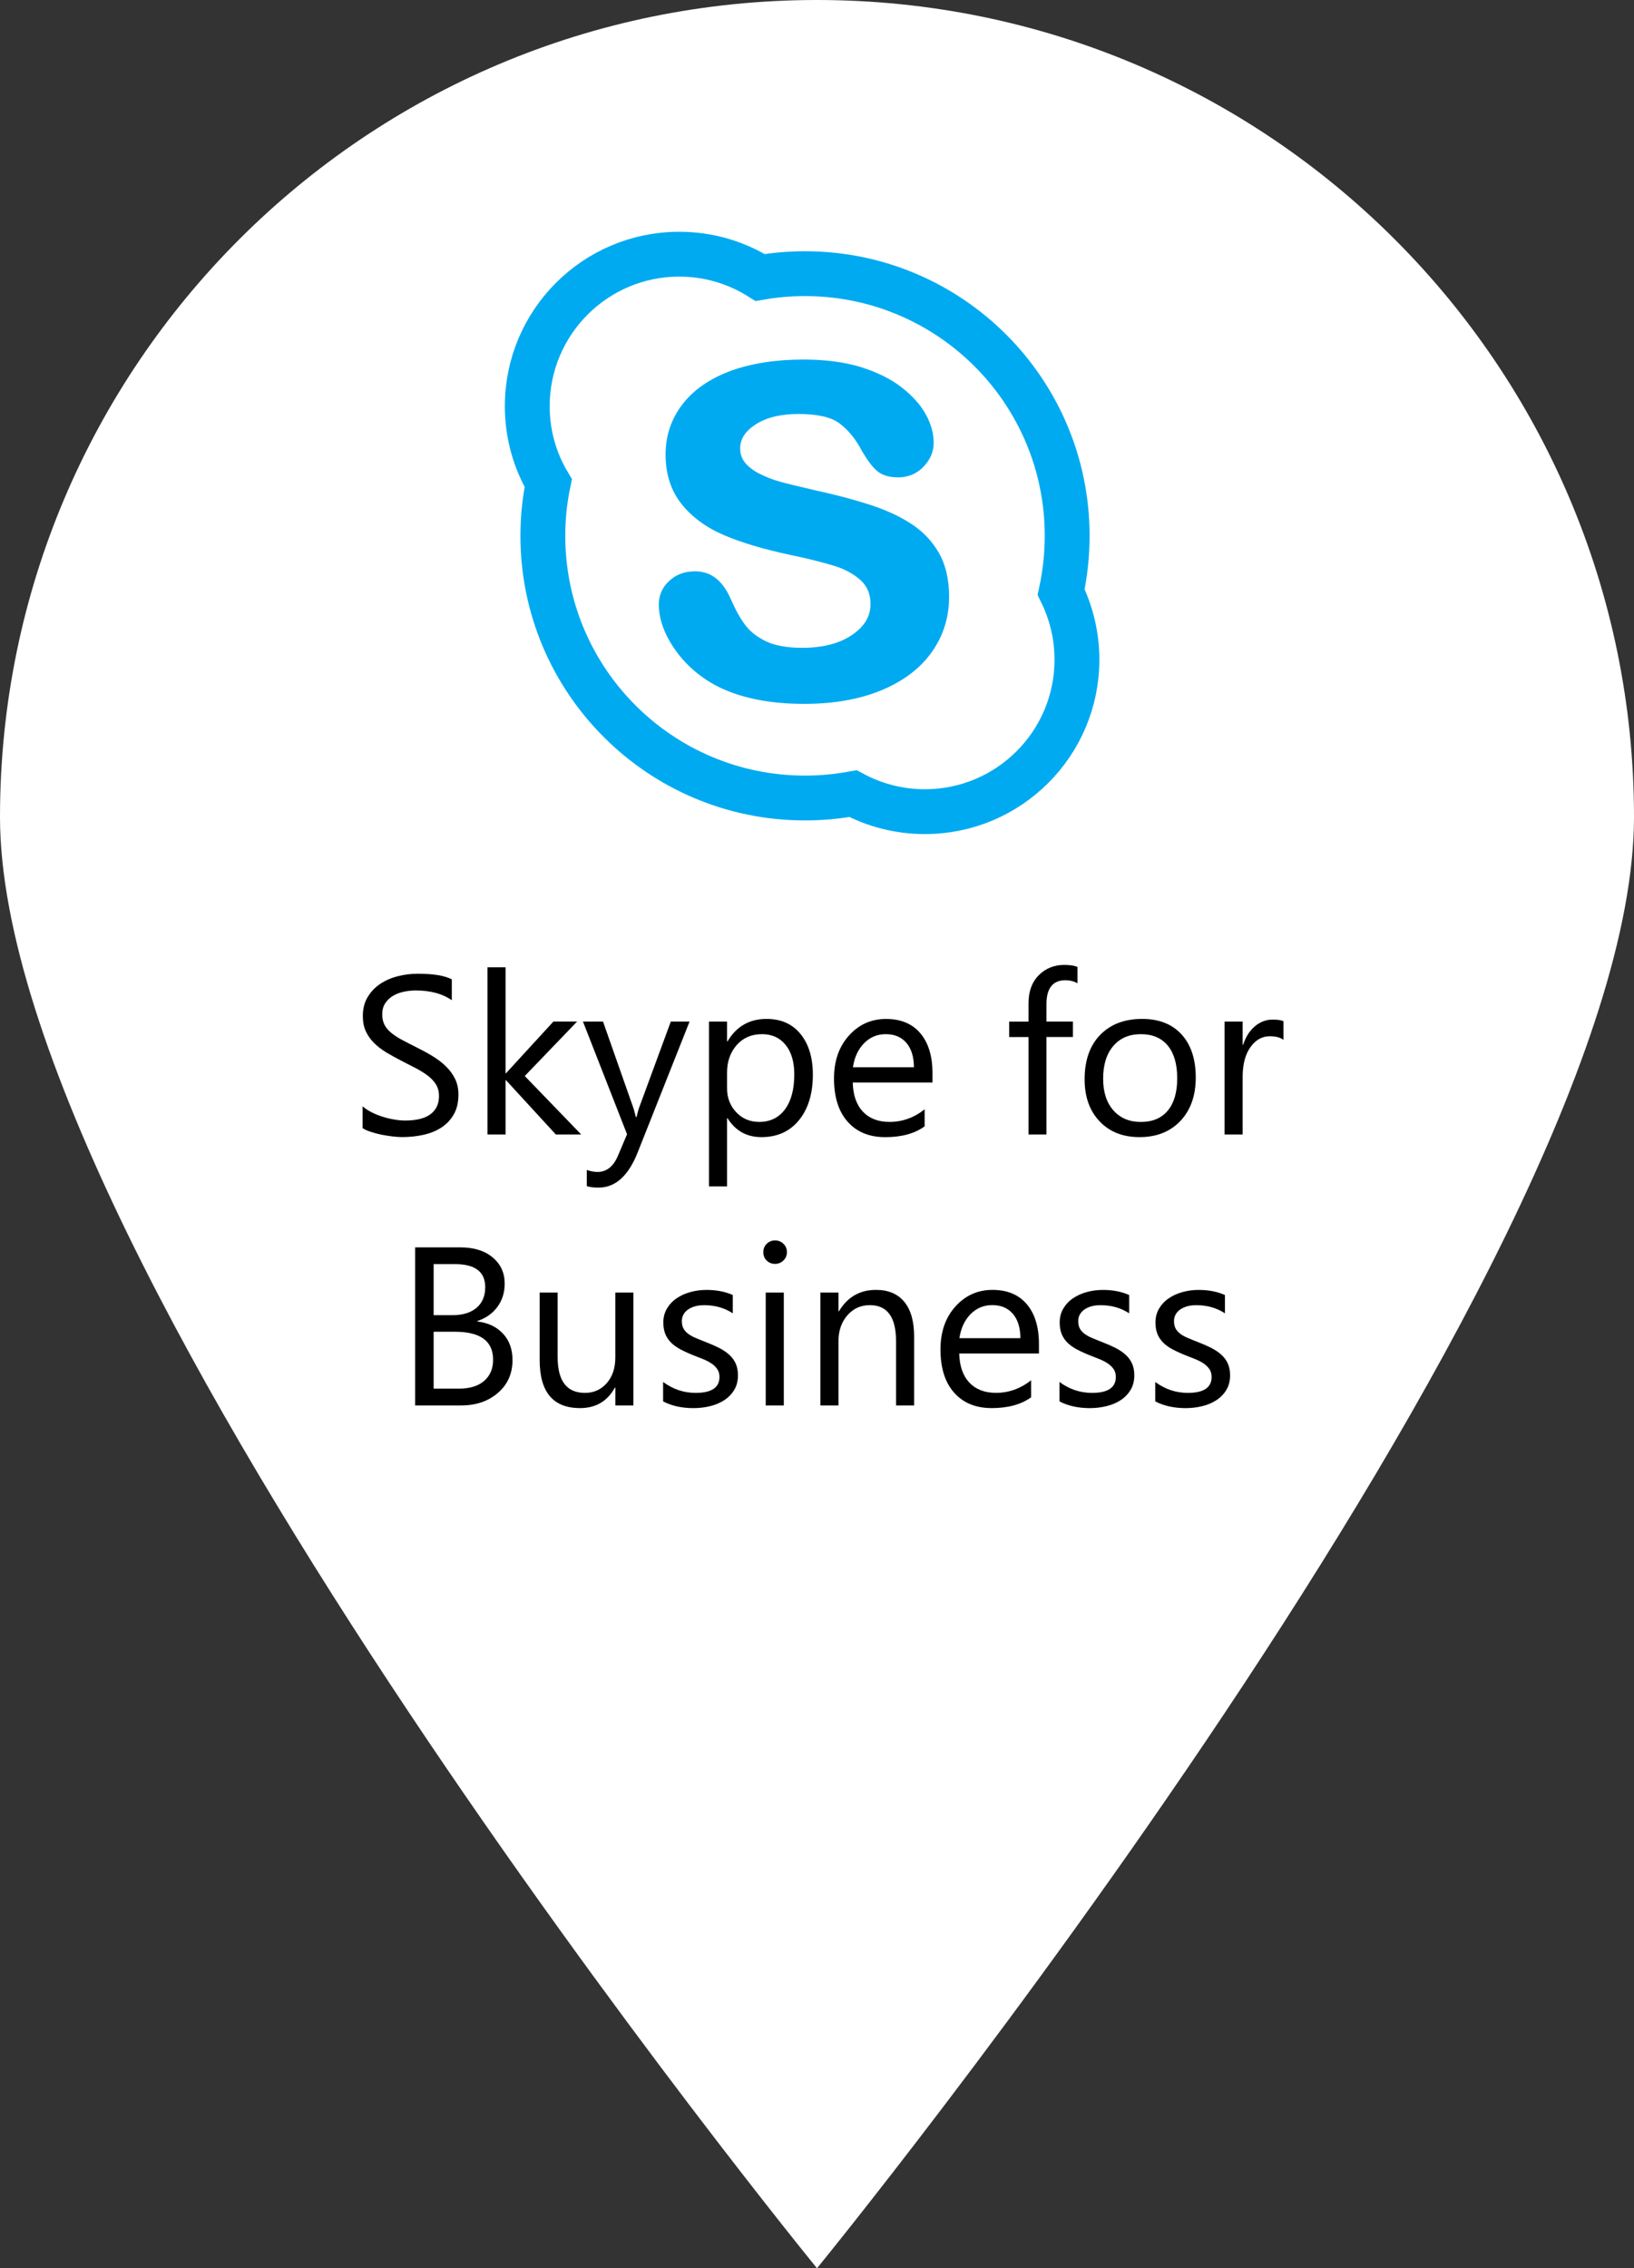
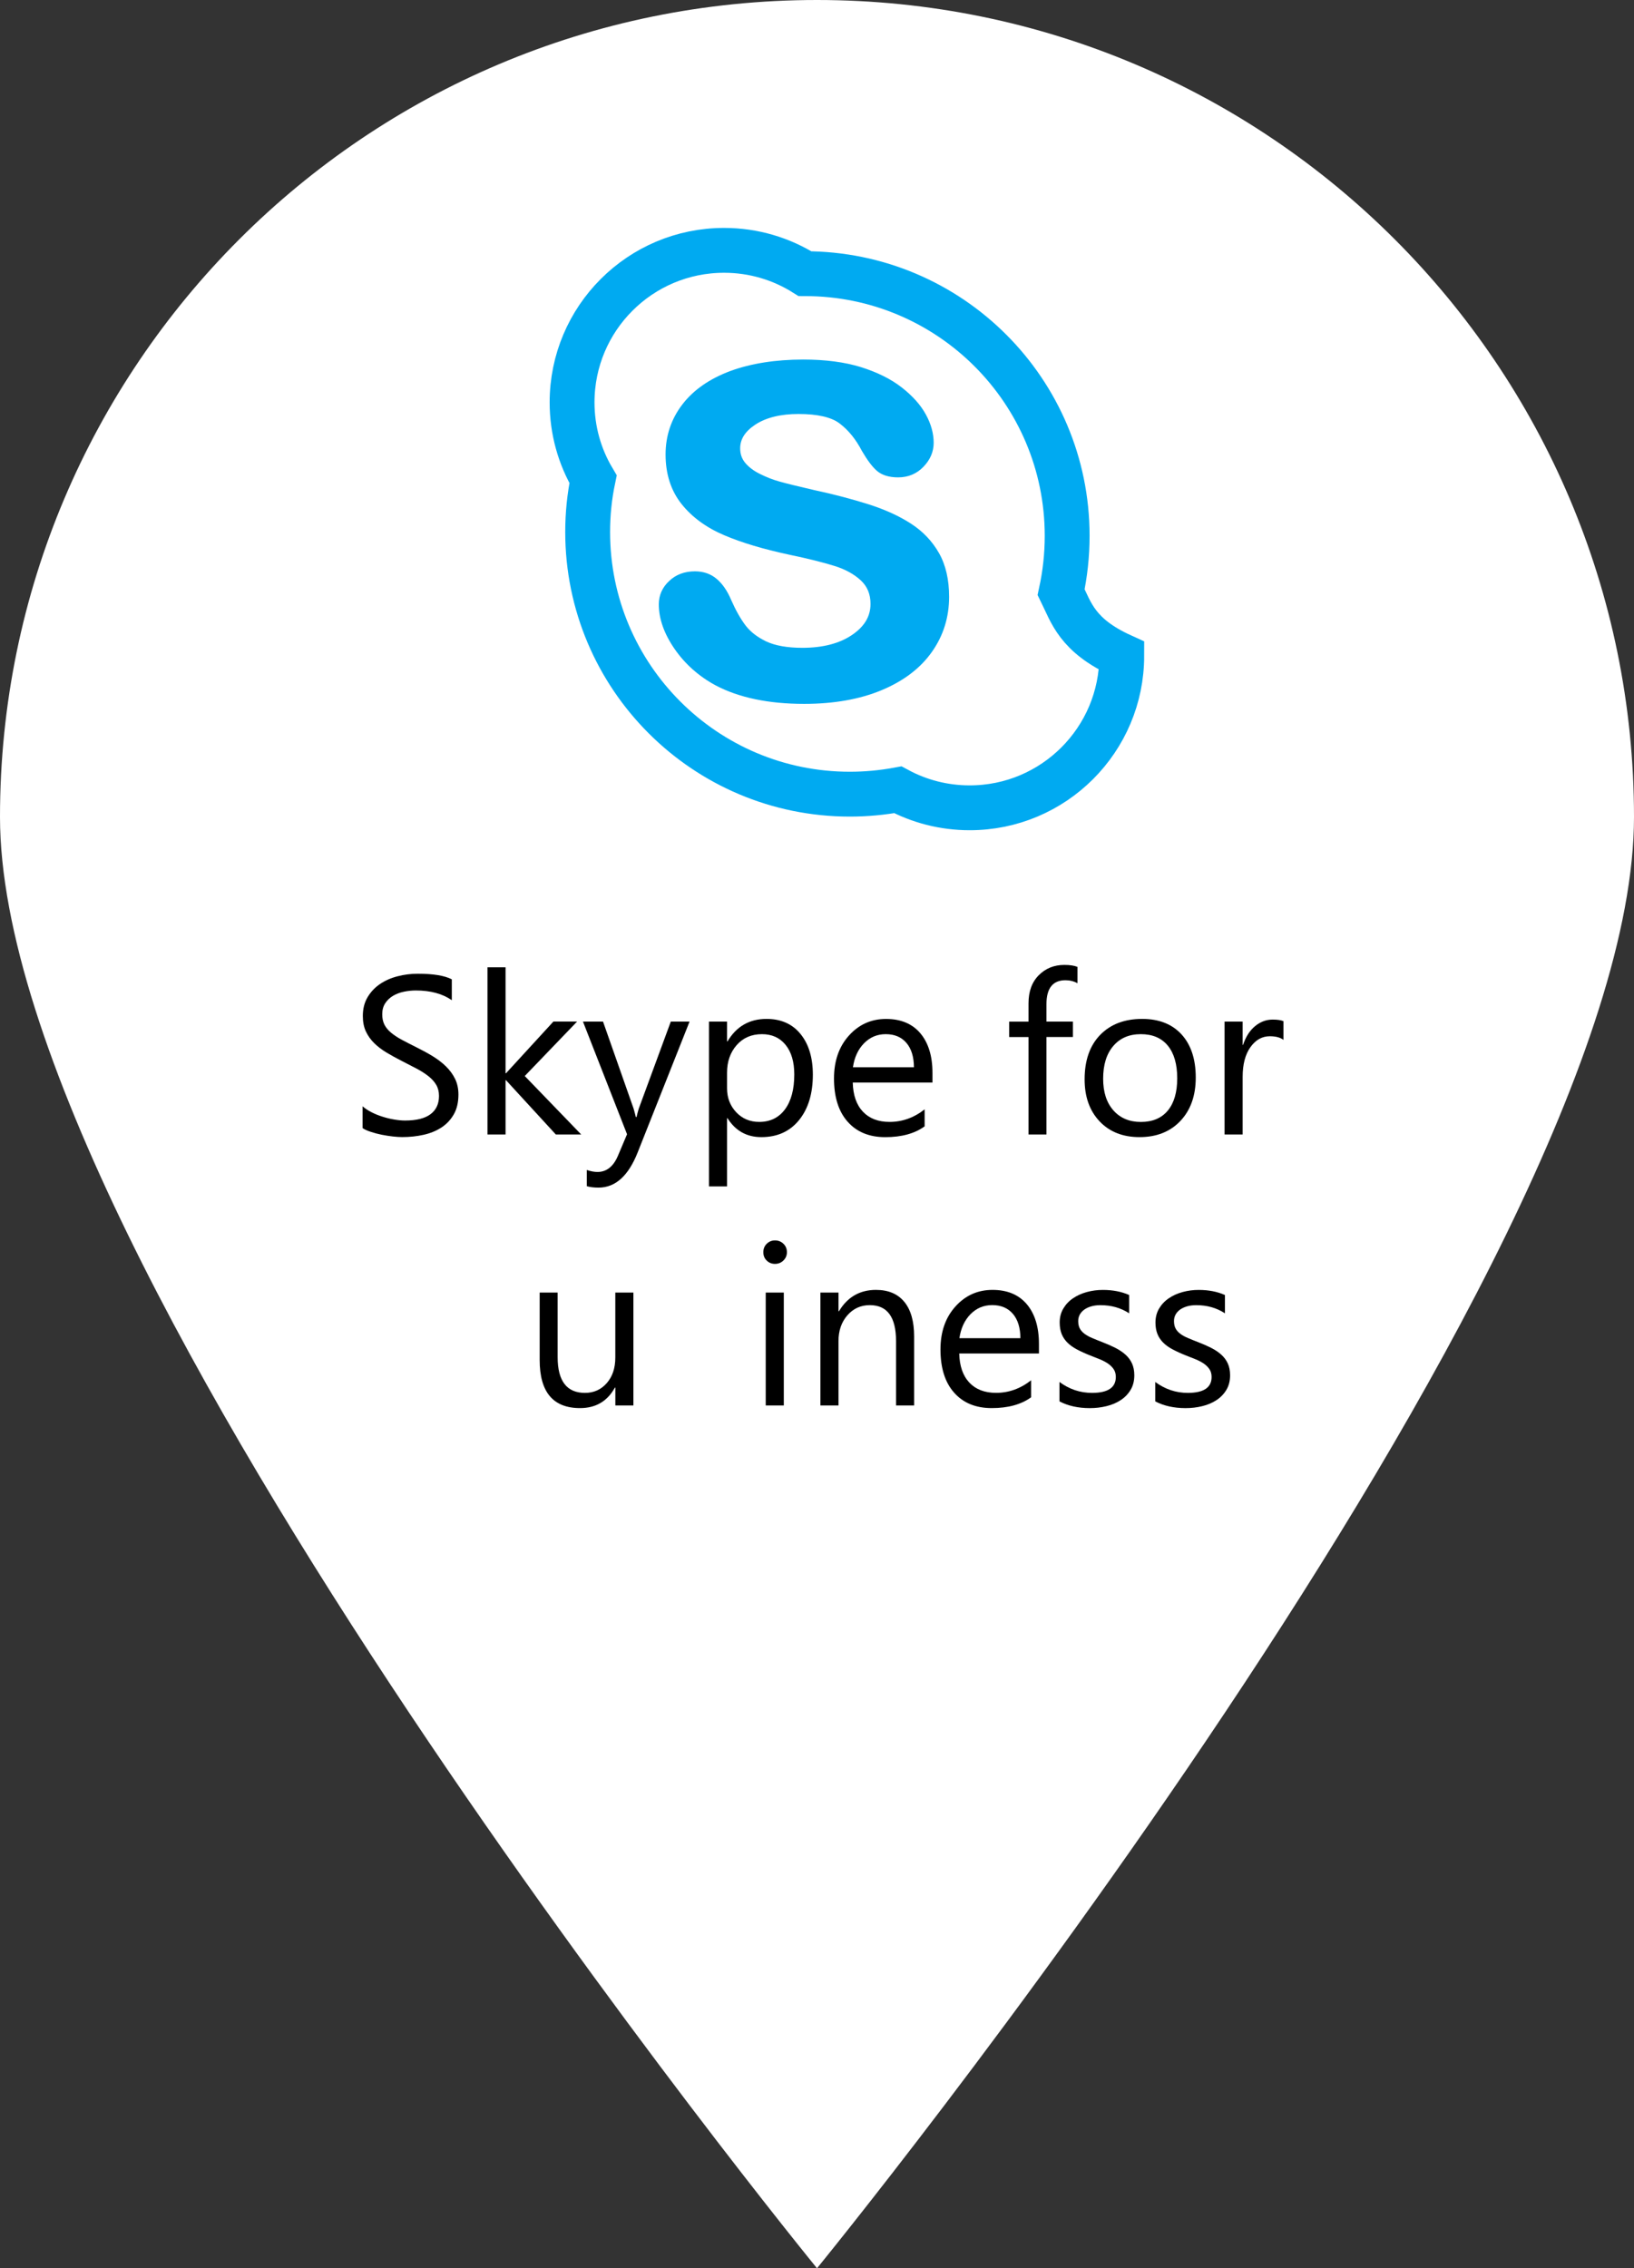
<svg xmlns="http://www.w3.org/2000/svg" version="1.1" id="Layer_1" x="0px" y="0px" width="43.724px" height="60.696px" viewBox="0 0 43.724 60.696" enable-background="new 0 0 43.724 60.696" xml:space="preserve">
  <rect x="0" y="0" width="43.724" height="60.696" fill="#333333" stroke="none" />
  <g>
    <path fill="#FFFFFF" d="M43.724,21.861c0,12.074-21.862,38.835-21.862,38.835S0,33.935,0,21.861C0,9.788,9.788,0,21.861,0   C33.937,0,43.724,9.788,43.724,21.861z" />
  </g>
  <g>
    <path d="M9.702,30.187v-0.584c0.067,0.059,0.147,0.112,0.241,0.16c0.093,0.047,0.191,0.087,0.295,0.119   c0.103,0.033,0.207,0.058,0.311,0.075c0.104,0.018,0.201,0.027,0.289,0.027c0.305,0,0.533-0.057,0.683-0.17   c0.15-0.113,0.226-0.276,0.226-0.488c0-0.114-0.025-0.213-0.075-0.298s-0.12-0.162-0.208-0.231s-0.193-0.137-0.314-0.201   c-0.121-0.064-0.251-0.131-0.391-0.202c-0.147-0.075-0.285-0.15-0.413-0.227s-0.239-0.161-0.333-0.254   c-0.094-0.092-0.168-0.197-0.223-0.314c-0.054-0.117-0.081-0.254-0.081-0.412c0-0.193,0.042-0.36,0.127-0.503   s0.196-0.26,0.333-0.353c0.138-0.093,0.294-0.162,0.47-0.207c0.176-0.045,0.355-0.068,0.539-0.068c0.417,0,0.721,0.05,0.912,0.15   v0.558c-0.25-0.173-0.57-0.26-0.962-0.26c-0.108,0-0.216,0.011-0.324,0.034c-0.108,0.022-0.205,0.06-0.289,0.11   c-0.085,0.051-0.154,0.117-0.207,0.198c-0.053,0.081-0.08,0.179-0.08,0.295c0,0.108,0.02,0.202,0.06,0.28   c0.041,0.079,0.1,0.15,0.179,0.215s0.174,0.128,0.288,0.189s0.244,0.128,0.391,0.201c0.151,0.075,0.295,0.153,0.431,0.236   s0.254,0.174,0.357,0.274c0.102,0.101,0.183,0.211,0.243,0.333s0.09,0.262,0.09,0.419c0,0.208-0.041,0.385-0.123,0.529   s-0.192,0.262-0.331,0.353c-0.139,0.091-0.298,0.156-0.479,0.196c-0.181,0.041-0.372,0.061-0.572,0.061   c-0.067,0-0.149-0.005-0.248-0.016c-0.099-0.011-0.199-0.027-0.301-0.047c-0.102-0.021-0.199-0.046-0.291-0.077   C9.83,30.258,9.757,30.224,9.702,30.187z" />
    <path d="M15.552,30.357h-0.679l-1.333-1.452h-0.012v1.452h-0.484v-4.473h0.484v2.835h0.012l1.269-1.384h0.634l-1.401,1.458   L15.552,30.357z" />
    <path d="M18.452,27.336l-1.39,3.505c-0.248,0.625-0.596,0.938-1.044,0.938c-0.126,0-0.231-0.013-0.316-0.038v-0.434   c0.104,0.035,0.2,0.053,0.286,0.053c0.244,0,0.427-0.146,0.549-0.437l0.242-0.572l-1.18-3.015h0.537l0.817,2.325   c0.01,0.03,0.03,0.106,0.062,0.23h0.018c0.01-0.047,0.029-0.122,0.059-0.224l0.858-2.331H18.452z" />
    <path d="M19.467,29.921h-0.012v1.826h-0.484v-4.411h0.484v0.531h0.012c0.238-0.401,0.586-0.602,1.044-0.602   c0.389,0,0.693,0.135,0.912,0.406s0.328,0.633,0.328,1.087c0,0.505-0.123,0.91-0.369,1.214c-0.246,0.304-0.582,0.456-1.009,0.456   C19.981,30.428,19.679,30.259,19.467,29.921z M19.455,28.702v0.422c0,0.25,0.081,0.462,0.243,0.636   c0.163,0.174,0.369,0.261,0.618,0.261c0.293,0,0.522-0.112,0.689-0.336c0.166-0.224,0.249-0.536,0.249-0.935   c0-0.336-0.078-0.6-0.233-0.791s-0.366-0.286-0.631-0.286c-0.281,0-0.507,0.098-0.678,0.293   C19.541,28.162,19.455,28.407,19.455,28.702z" />
    <path d="M24.952,28.968h-2.133c0.008,0.336,0.099,0.596,0.271,0.779c0.173,0.183,0.411,0.274,0.714,0.274   c0.34,0,0.653-0.112,0.938-0.336v0.455c-0.266,0.193-0.617,0.289-1.053,0.289c-0.427,0-0.762-0.137-1.006-0.412   c-0.244-0.274-0.366-0.66-0.366-1.158c0-0.47,0.133-0.853,0.4-1.149c0.266-0.296,0.597-0.444,0.993-0.444   c0.395,0,0.701,0.128,0.917,0.383c0.216,0.256,0.325,0.611,0.325,1.065V28.968z M24.456,28.558   c-0.002-0.279-0.069-0.497-0.202-0.652c-0.133-0.155-0.317-0.233-0.553-0.233c-0.229,0-0.422,0.082-0.582,0.245   c-0.159,0.164-0.257,0.377-0.295,0.64H24.456z" />
    <path d="M28.831,26.31c-0.094-0.053-0.202-0.08-0.321-0.08c-0.338,0-0.508,0.213-0.508,0.64v0.466h0.708v0.413h-0.708v2.608h-0.48   V27.75h-0.517v-0.413h0.517v-0.49c0-0.316,0.091-0.567,0.274-0.751c0.183-0.184,0.411-0.276,0.685-0.276   c0.147,0,0.265,0.018,0.351,0.053V26.31z" />
    <path d="M30.492,30.428c-0.446,0-0.803-0.141-1.069-0.423c-0.267-0.282-0.4-0.656-0.4-1.123c0-0.507,0.139-0.904,0.416-1.189   s0.652-0.428,1.124-0.428c0.45,0,0.802,0.139,1.055,0.416c0.252,0.277,0.379,0.662,0.379,1.153c0,0.482-0.136,0.868-0.408,1.158   C31.315,30.283,30.95,30.428,30.492,30.428z M30.527,27.673c-0.311,0-0.557,0.105-0.737,0.317   c-0.181,0.211-0.271,0.503-0.271,0.875c0,0.358,0.091,0.64,0.274,0.847s0.428,0.31,0.734,0.31c0.313,0,0.553-0.101,0.722-0.304   c0.168-0.203,0.252-0.491,0.252-0.864c0-0.378-0.084-0.669-0.252-0.874C31.08,27.775,30.84,27.673,30.527,27.673z" />
    <path d="M34.344,27.826c-0.084-0.065-0.207-0.097-0.366-0.097c-0.207,0-0.379,0.097-0.518,0.292s-0.208,0.46-0.208,0.796v1.54   h-0.484v-3.021h0.484v0.623h0.012c0.069-0.212,0.174-0.378,0.316-0.497s0.3-0.179,0.475-0.179c0.126,0,0.222,0.014,0.289,0.042   V27.826z" />
-     <path d="M11.109,37.608v-4.23h1.204c0.366,0,0.656,0.089,0.87,0.269c0.214,0.179,0.322,0.412,0.322,0.699   c0,0.24-0.065,0.448-0.195,0.625c-0.13,0.177-0.309,0.303-0.537,0.378v0.012c0.285,0.034,0.513,0.141,0.684,0.323   c0.171,0.182,0.257,0.418,0.257,0.709c0,0.362-0.13,0.655-0.39,0.879c-0.259,0.224-0.587,0.336-0.982,0.336H11.109z M11.604,33.826   v1.366h0.507c0.271,0,0.485-0.065,0.64-0.196s0.233-0.315,0.233-0.553c0-0.411-0.271-0.617-0.812-0.617H11.604z M11.604,35.637   v1.522h0.673c0.291,0,0.517-0.069,0.677-0.207s0.241-0.327,0.241-0.566c0-0.5-0.34-0.75-1.021-0.75H11.604z" />
    <path d="M16.95,37.608h-0.484V37.13h-0.012c-0.201,0.366-0.512,0.549-0.933,0.549c-0.72,0-1.08-0.429-1.08-1.286v-1.806h0.481   v1.729c0,0.637,0.244,0.956,0.731,0.956c0.236,0,0.43-0.087,0.583-0.261c0.152-0.174,0.229-0.401,0.229-0.683v-1.741h0.484V37.608z   " />
-     <path d="M17.744,37.499v-0.519c0.264,0.195,0.554,0.292,0.871,0.292c0.425,0,0.637-0.142,0.637-0.425   c0-0.081-0.018-0.149-0.055-0.205s-0.085-0.105-0.147-0.149c-0.062-0.043-0.135-0.082-0.218-0.117   c-0.083-0.034-0.174-0.07-0.27-0.107c-0.134-0.053-0.251-0.107-0.353-0.161c-0.102-0.054-0.186-0.115-0.254-0.183   s-0.119-0.145-0.153-0.231c-0.034-0.086-0.052-0.188-0.052-0.304c0-0.142,0.033-0.267,0.098-0.376   c0.065-0.109,0.151-0.201,0.26-0.274c0.108-0.074,0.231-0.129,0.37-0.167c0.139-0.038,0.282-0.056,0.429-0.056   c0.262,0,0.496,0.045,0.702,0.136v0.49c-0.222-0.146-0.478-0.218-0.767-0.218c-0.09,0-0.172,0.01-0.245,0.031   c-0.073,0.021-0.135,0.05-0.188,0.087c-0.052,0.038-0.093,0.083-0.121,0.134c-0.028,0.052-0.042,0.11-0.042,0.173   c0,0.079,0.014,0.145,0.042,0.198c0.028,0.053,0.07,0.1,0.125,0.142c0.055,0.041,0.122,0.079,0.201,0.112   c0.079,0.034,0.168,0.07,0.269,0.109c0.133,0.051,0.253,0.104,0.36,0.158c0.106,0.054,0.196,0.115,0.271,0.183   c0.075,0.068,0.132,0.146,0.172,0.234s0.061,0.194,0.061,0.315c0,0.15-0.033,0.28-0.099,0.39c-0.066,0.11-0.154,0.202-0.264,0.274   c-0.11,0.073-0.237,0.127-0.381,0.162c-0.144,0.036-0.294,0.053-0.451,0.053C18.241,37.679,17.972,37.619,17.744,37.499z" />
    <path d="M20.738,33.82c-0.086,0-0.16-0.029-0.221-0.088s-0.091-0.134-0.091-0.224c0-0.091,0.03-0.166,0.091-0.226   c0.061-0.06,0.135-0.09,0.221-0.09c0.089,0,0.164,0.03,0.226,0.09c0.062,0.06,0.093,0.135,0.093,0.226   c0,0.086-0.031,0.16-0.093,0.221S20.827,33.82,20.738,33.82z M20.974,37.608H20.49v-3.021h0.484V37.608z" />
    <path d="M24.461,37.608h-0.484v-1.723c0-0.641-0.234-0.961-0.702-0.961c-0.242,0-0.442,0.091-0.601,0.273   c-0.158,0.182-0.237,0.412-0.237,0.688v1.723h-0.484v-3.021h0.484v0.501h0.012c0.228-0.381,0.559-0.572,0.991-0.572   c0.331,0,0.583,0.107,0.758,0.32c0.175,0.213,0.263,0.521,0.263,0.925V37.608z" />
    <path d="M27.801,36.218h-2.133c0.008,0.336,0.099,0.596,0.271,0.779c0.173,0.183,0.411,0.274,0.714,0.274   c0.34,0,0.653-0.112,0.938-0.336v0.455c-0.266,0.193-0.617,0.289-1.053,0.289c-0.427,0-0.762-0.137-1.006-0.412   c-0.244-0.274-0.366-0.66-0.366-1.158c0-0.47,0.133-0.853,0.4-1.149c0.266-0.296,0.597-0.444,0.993-0.444   c0.395,0,0.701,0.128,0.917,0.383c0.216,0.256,0.325,0.611,0.325,1.065V36.218z M27.305,35.808   c-0.002-0.279-0.069-0.497-0.202-0.652c-0.133-0.155-0.317-0.233-0.553-0.233c-0.229,0-0.422,0.082-0.582,0.245   c-0.159,0.164-0.257,0.377-0.295,0.64H27.305z" />
    <path d="M28.35,37.499v-0.519c0.264,0.195,0.554,0.292,0.871,0.292c0.425,0,0.637-0.142,0.637-0.425   c0-0.081-0.018-0.149-0.055-0.205s-0.085-0.105-0.147-0.149c-0.062-0.043-0.135-0.082-0.218-0.117   c-0.083-0.034-0.174-0.07-0.27-0.107c-0.134-0.053-0.251-0.107-0.353-0.161c-0.102-0.054-0.186-0.115-0.254-0.183   s-0.119-0.145-0.153-0.231c-0.034-0.086-0.052-0.188-0.052-0.304c0-0.142,0.033-0.267,0.098-0.376   c0.065-0.109,0.151-0.201,0.26-0.274c0.108-0.074,0.231-0.129,0.37-0.167c0.139-0.038,0.282-0.056,0.429-0.056   c0.262,0,0.496,0.045,0.702,0.136v0.49c-0.222-0.146-0.478-0.218-0.767-0.218c-0.09,0-0.172,0.01-0.245,0.031   c-0.073,0.021-0.135,0.05-0.188,0.087c-0.052,0.038-0.093,0.083-0.121,0.134c-0.028,0.052-0.042,0.11-0.042,0.173   c0,0.079,0.014,0.145,0.042,0.198c0.028,0.053,0.07,0.1,0.125,0.142c0.055,0.041,0.122,0.079,0.201,0.112   c0.079,0.034,0.168,0.07,0.269,0.109c0.133,0.051,0.253,0.104,0.36,0.158c0.106,0.054,0.196,0.115,0.271,0.183   c0.075,0.068,0.132,0.146,0.172,0.234s0.061,0.194,0.061,0.315c0,0.15-0.033,0.28-0.099,0.39c-0.066,0.11-0.154,0.202-0.264,0.274   c-0.11,0.073-0.237,0.127-0.381,0.162c-0.144,0.036-0.294,0.053-0.451,0.053C28.847,37.679,28.578,37.619,28.35,37.499z" />
    <path d="M30.913,37.499v-0.519c0.264,0.195,0.554,0.292,0.871,0.292c0.425,0,0.637-0.142,0.637-0.425   c0-0.081-0.018-0.149-0.055-0.205s-0.085-0.105-0.147-0.149c-0.062-0.043-0.135-0.082-0.218-0.117   c-0.083-0.034-0.174-0.07-0.27-0.107c-0.134-0.053-0.251-0.107-0.353-0.161c-0.102-0.054-0.186-0.115-0.254-0.183   s-0.119-0.145-0.153-0.231c-0.034-0.086-0.052-0.188-0.052-0.304c0-0.142,0.033-0.267,0.098-0.376   c0.065-0.109,0.151-0.201,0.26-0.274c0.108-0.074,0.231-0.129,0.37-0.167c0.139-0.038,0.282-0.056,0.429-0.056   c0.262,0,0.496,0.045,0.702,0.136v0.49c-0.222-0.146-0.478-0.218-0.767-0.218c-0.09,0-0.172,0.01-0.245,0.031   c-0.073,0.021-0.135,0.05-0.188,0.087c-0.052,0.038-0.093,0.083-0.121,0.134c-0.028,0.052-0.042,0.11-0.042,0.173   c0,0.079,0.014,0.145,0.042,0.198c0.028,0.053,0.07,0.1,0.125,0.142c0.055,0.041,0.122,0.079,0.201,0.112   c0.079,0.034,0.168,0.07,0.269,0.109c0.133,0.051,0.253,0.104,0.36,0.158c0.106,0.054,0.196,0.115,0.271,0.183   c0.075,0.068,0.132,0.146,0.172,0.234s0.061,0.194,0.061,0.315c0,0.15-0.033,0.28-0.099,0.39c-0.066,0.11-0.154,0.202-0.264,0.274   c-0.11,0.073-0.237,0.127-0.381,0.162c-0.144,0.036-0.294,0.053-0.451,0.053C31.411,37.679,31.142,37.619,30.913,37.499z" />
  </g>
-   <path fill="none" stroke="#00AAF1" stroke-width="1.2" stroke-miterlimit="10" d="M28.395,15.844  c0.105-0.486,0.161-0.989,0.161-1.506c0-3.874-3.141-7.015-7.016-7.015c-0.408,0-0.81,0.035-1.199,0.103  c-0.627-0.395-1.368-0.624-2.164-0.624c-2.247,0-4.068,1.821-4.068,4.068c0,0.75,0.203,1.453,0.561,2.057  c-0.095,0.456-0.144,0.928-0.144,1.411c0,3.875,3.142,7.016,7.015,7.016c0.439,0,0.868-0.041,1.285-0.117  c0.573,0.308,1.228,0.482,1.923,0.482c2.247,0,4.069-1.821,4.069-4.068C28.817,17.002,28.664,16.389,28.395,15.844z" />
+   <path fill="none" stroke="#00AAF1" stroke-width="1.2" stroke-miterlimit="10" d="M28.395,15.844  c0.105-0.486,0.161-0.989,0.161-1.506c0-3.874-3.141-7.015-7.016-7.015c-0.627-0.395-1.368-0.624-2.164-0.624c-2.247,0-4.068,1.821-4.068,4.068c0,0.75,0.203,1.453,0.561,2.057  c-0.095,0.456-0.144,0.928-0.144,1.411c0,3.875,3.142,7.016,7.015,7.016c0.439,0,0.868-0.041,1.285-0.117  c0.573,0.308,1.228,0.482,1.923,0.482c2.247,0,4.069-1.821,4.069-4.068C28.817,17.002,28.664,16.389,28.395,15.844z" />
  <path fill="#00AAF1" d="M19.545,9.927L19.545,9.927c-0.556,0.207-0.988,0.507-1.284,0.893c-0.3,0.39-0.451,0.841-0.451,1.342  c0,0.524,0.145,0.971,0.429,1.327c0.28,0.351,0.664,0.631,1.14,0.833c0.463,0.198,1.049,0.373,1.736,0.52  c0.505,0.105,0.914,0.208,1.215,0.302c0.288,0.089,0.527,0.221,0.707,0.389c0.173,0.162,0.257,0.368,0.257,0.628  c0,0.332-0.161,0.602-0.491,0.827c-0.338,0.231-0.786,0.347-1.334,0.347c-0.399,0-0.724-0.058-0.964-0.17  c-0.238-0.114-0.425-0.258-0.556-0.43c-0.135-0.179-0.262-0.406-0.381-0.675c-0.104-0.248-0.235-0.438-0.389-0.568  c-0.157-0.135-0.355-0.204-0.584-0.204c-0.276,0-0.508,0.087-0.688,0.258c-0.185,0.172-0.278,0.382-0.278,0.626  c0,0.388,0.143,0.79,0.425,1.197c0.278,0.401,0.646,0.728,1.09,0.968c0.623,0.331,1.421,0.498,2.373,0.498  c0.792,0,1.49-0.123,2.07-0.365c0.587-0.244,1.04-0.587,1.346-1.021c0.31-0.436,0.464-0.932,0.464-1.479  c0-0.456-0.089-0.849-0.269-1.167c-0.179-0.316-0.43-0.583-0.748-0.788c-0.311-0.203-0.691-0.377-1.132-0.518  c-0.438-0.139-0.929-0.269-1.467-0.384c-0.423-0.097-0.731-0.174-0.915-0.225c-0.182-0.05-0.359-0.12-0.533-0.207  c-0.169-0.083-0.301-0.185-0.396-0.3c-0.089-0.109-0.131-0.235-0.131-0.385c0-0.247,0.134-0.455,0.409-0.636  c0.287-0.187,0.674-0.282,1.151-0.282c0.509,0,0.882,0.085,1.103,0.255c0.232,0.175,0.432,0.421,0.596,0.736  c0.145,0.246,0.271,0.417,0.396,0.527c0.134,0.117,0.325,0.178,0.571,0.178c0.271,0,0.499-0.096,0.68-0.285  c0.181-0.188,0.272-0.403,0.272-0.64c0-0.245-0.068-0.5-0.208-0.755c-0.137-0.253-0.353-0.497-0.644-0.724  c-0.289-0.227-0.658-0.409-1.094-0.546c-0.435-0.135-0.954-0.203-1.547-0.203C20.751,9.622,20.098,9.725,19.545,9.927z" />
</svg>